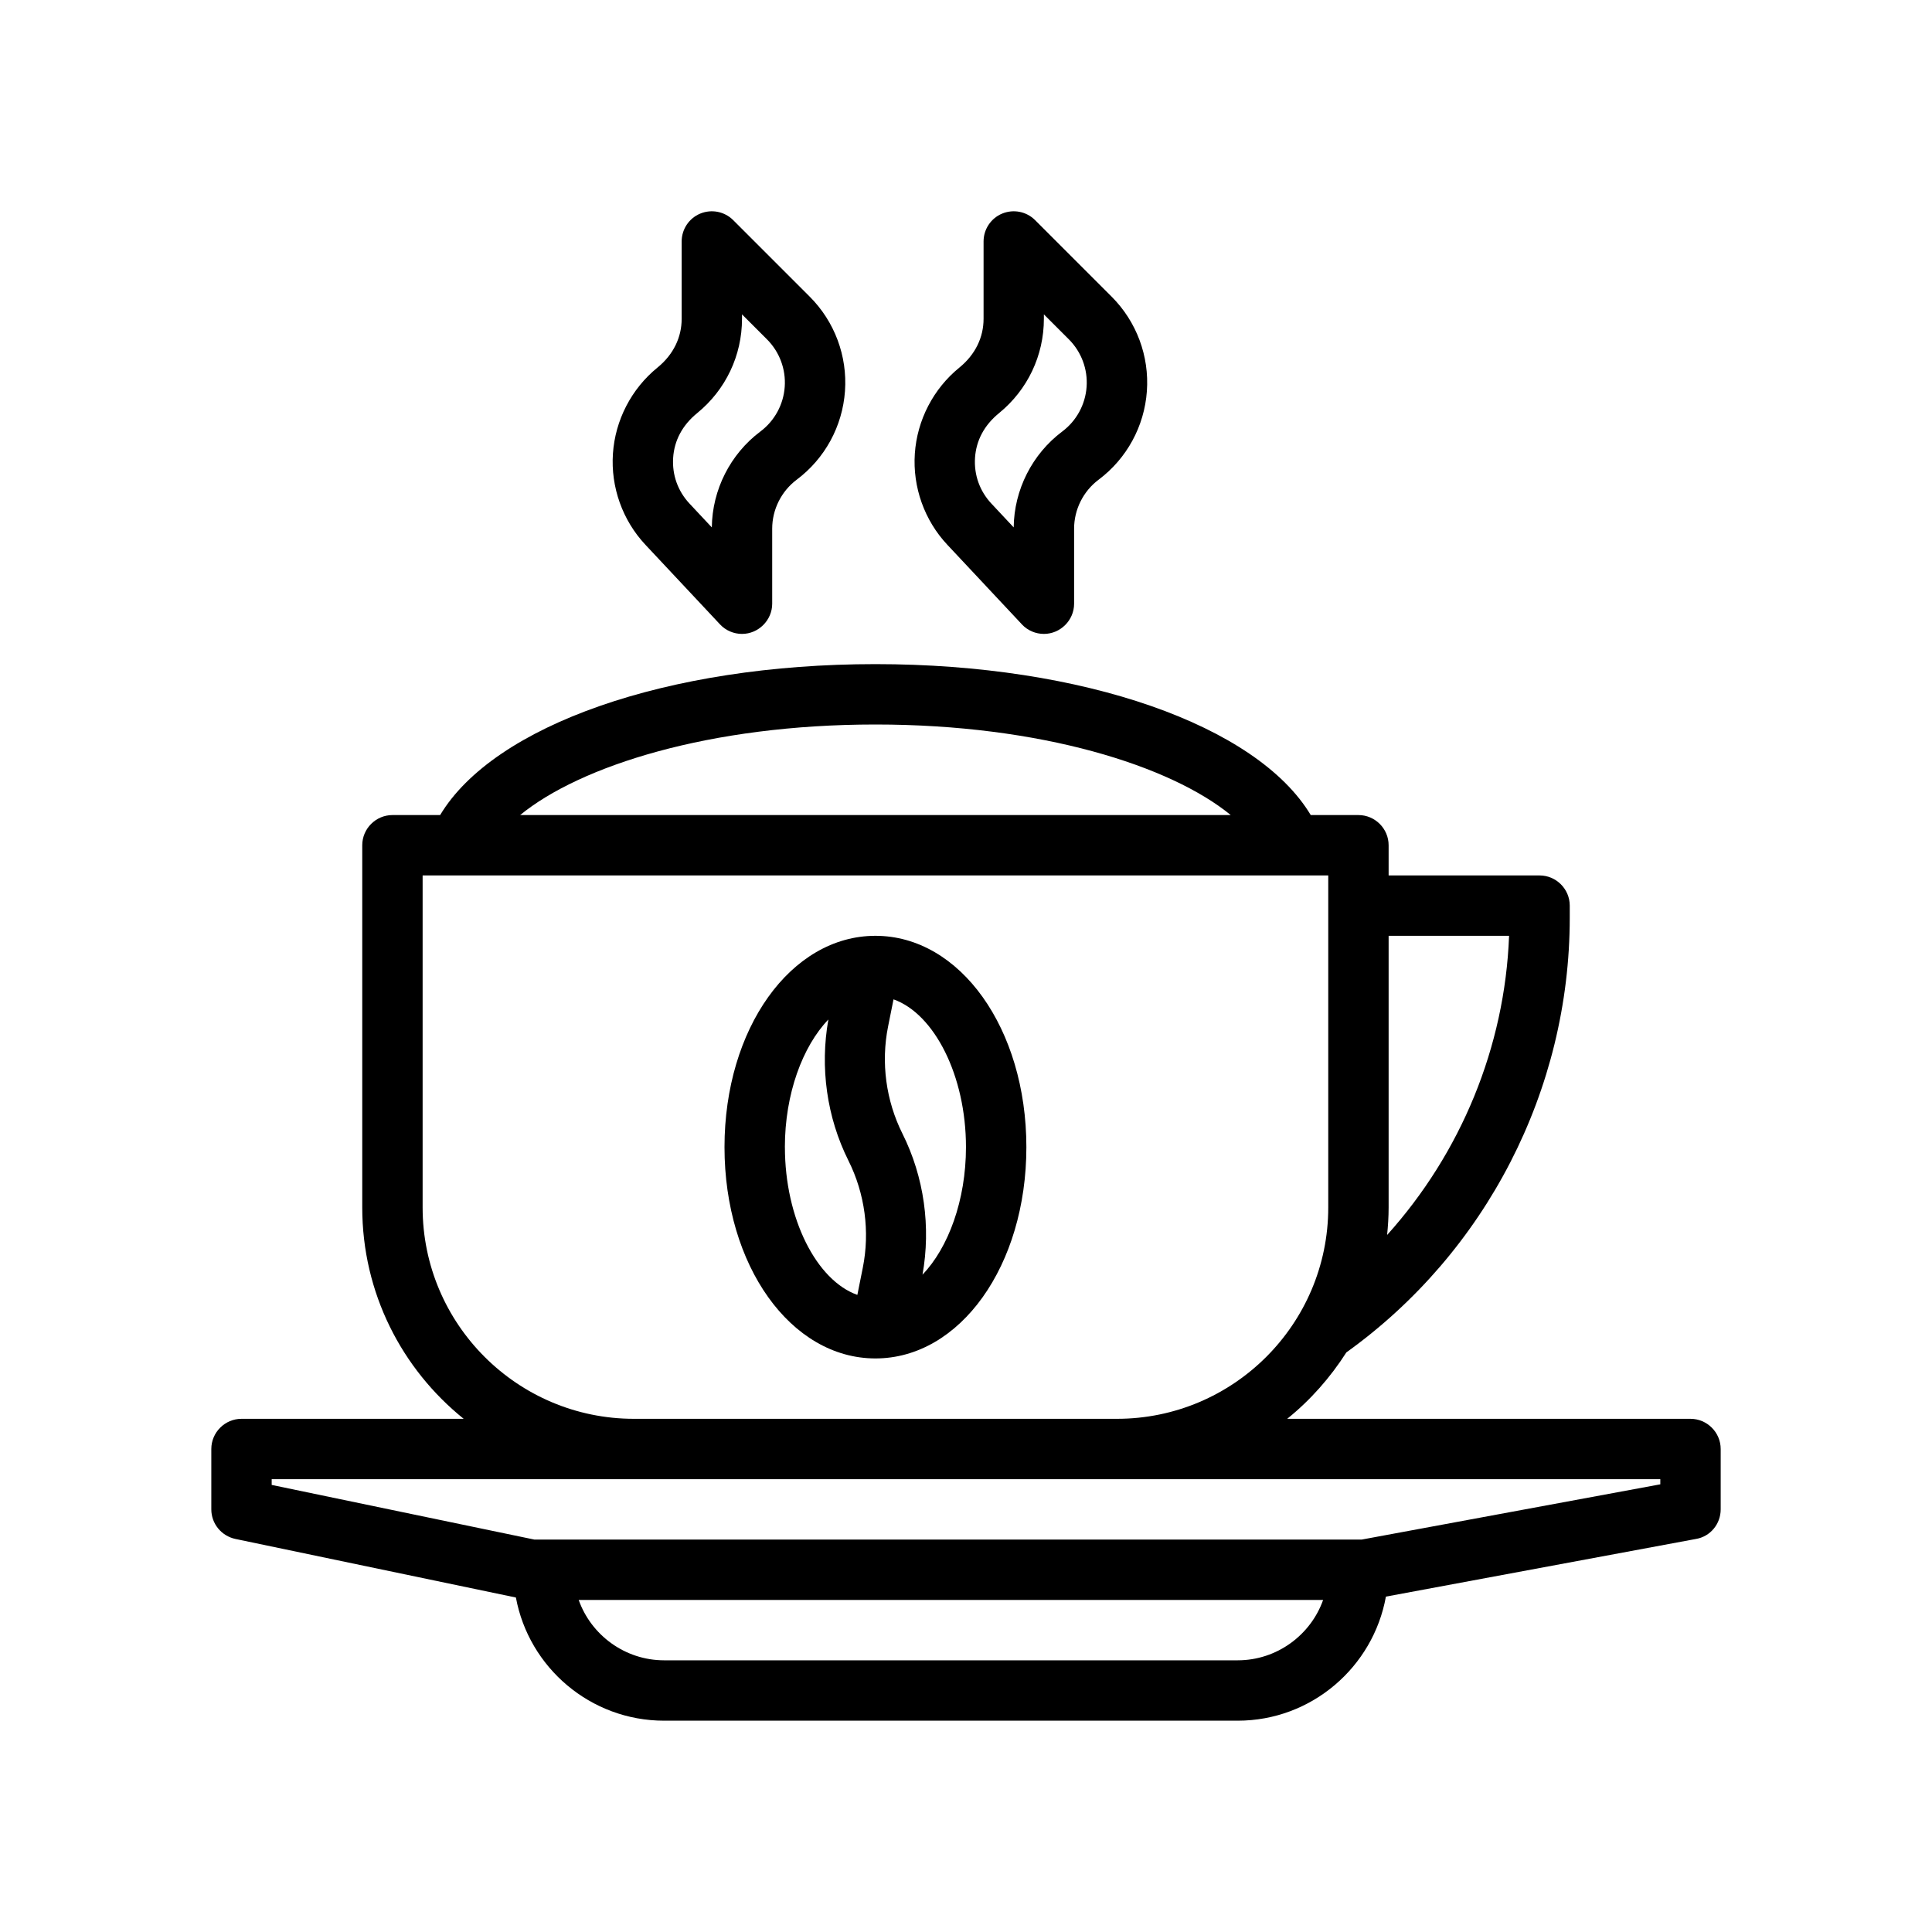
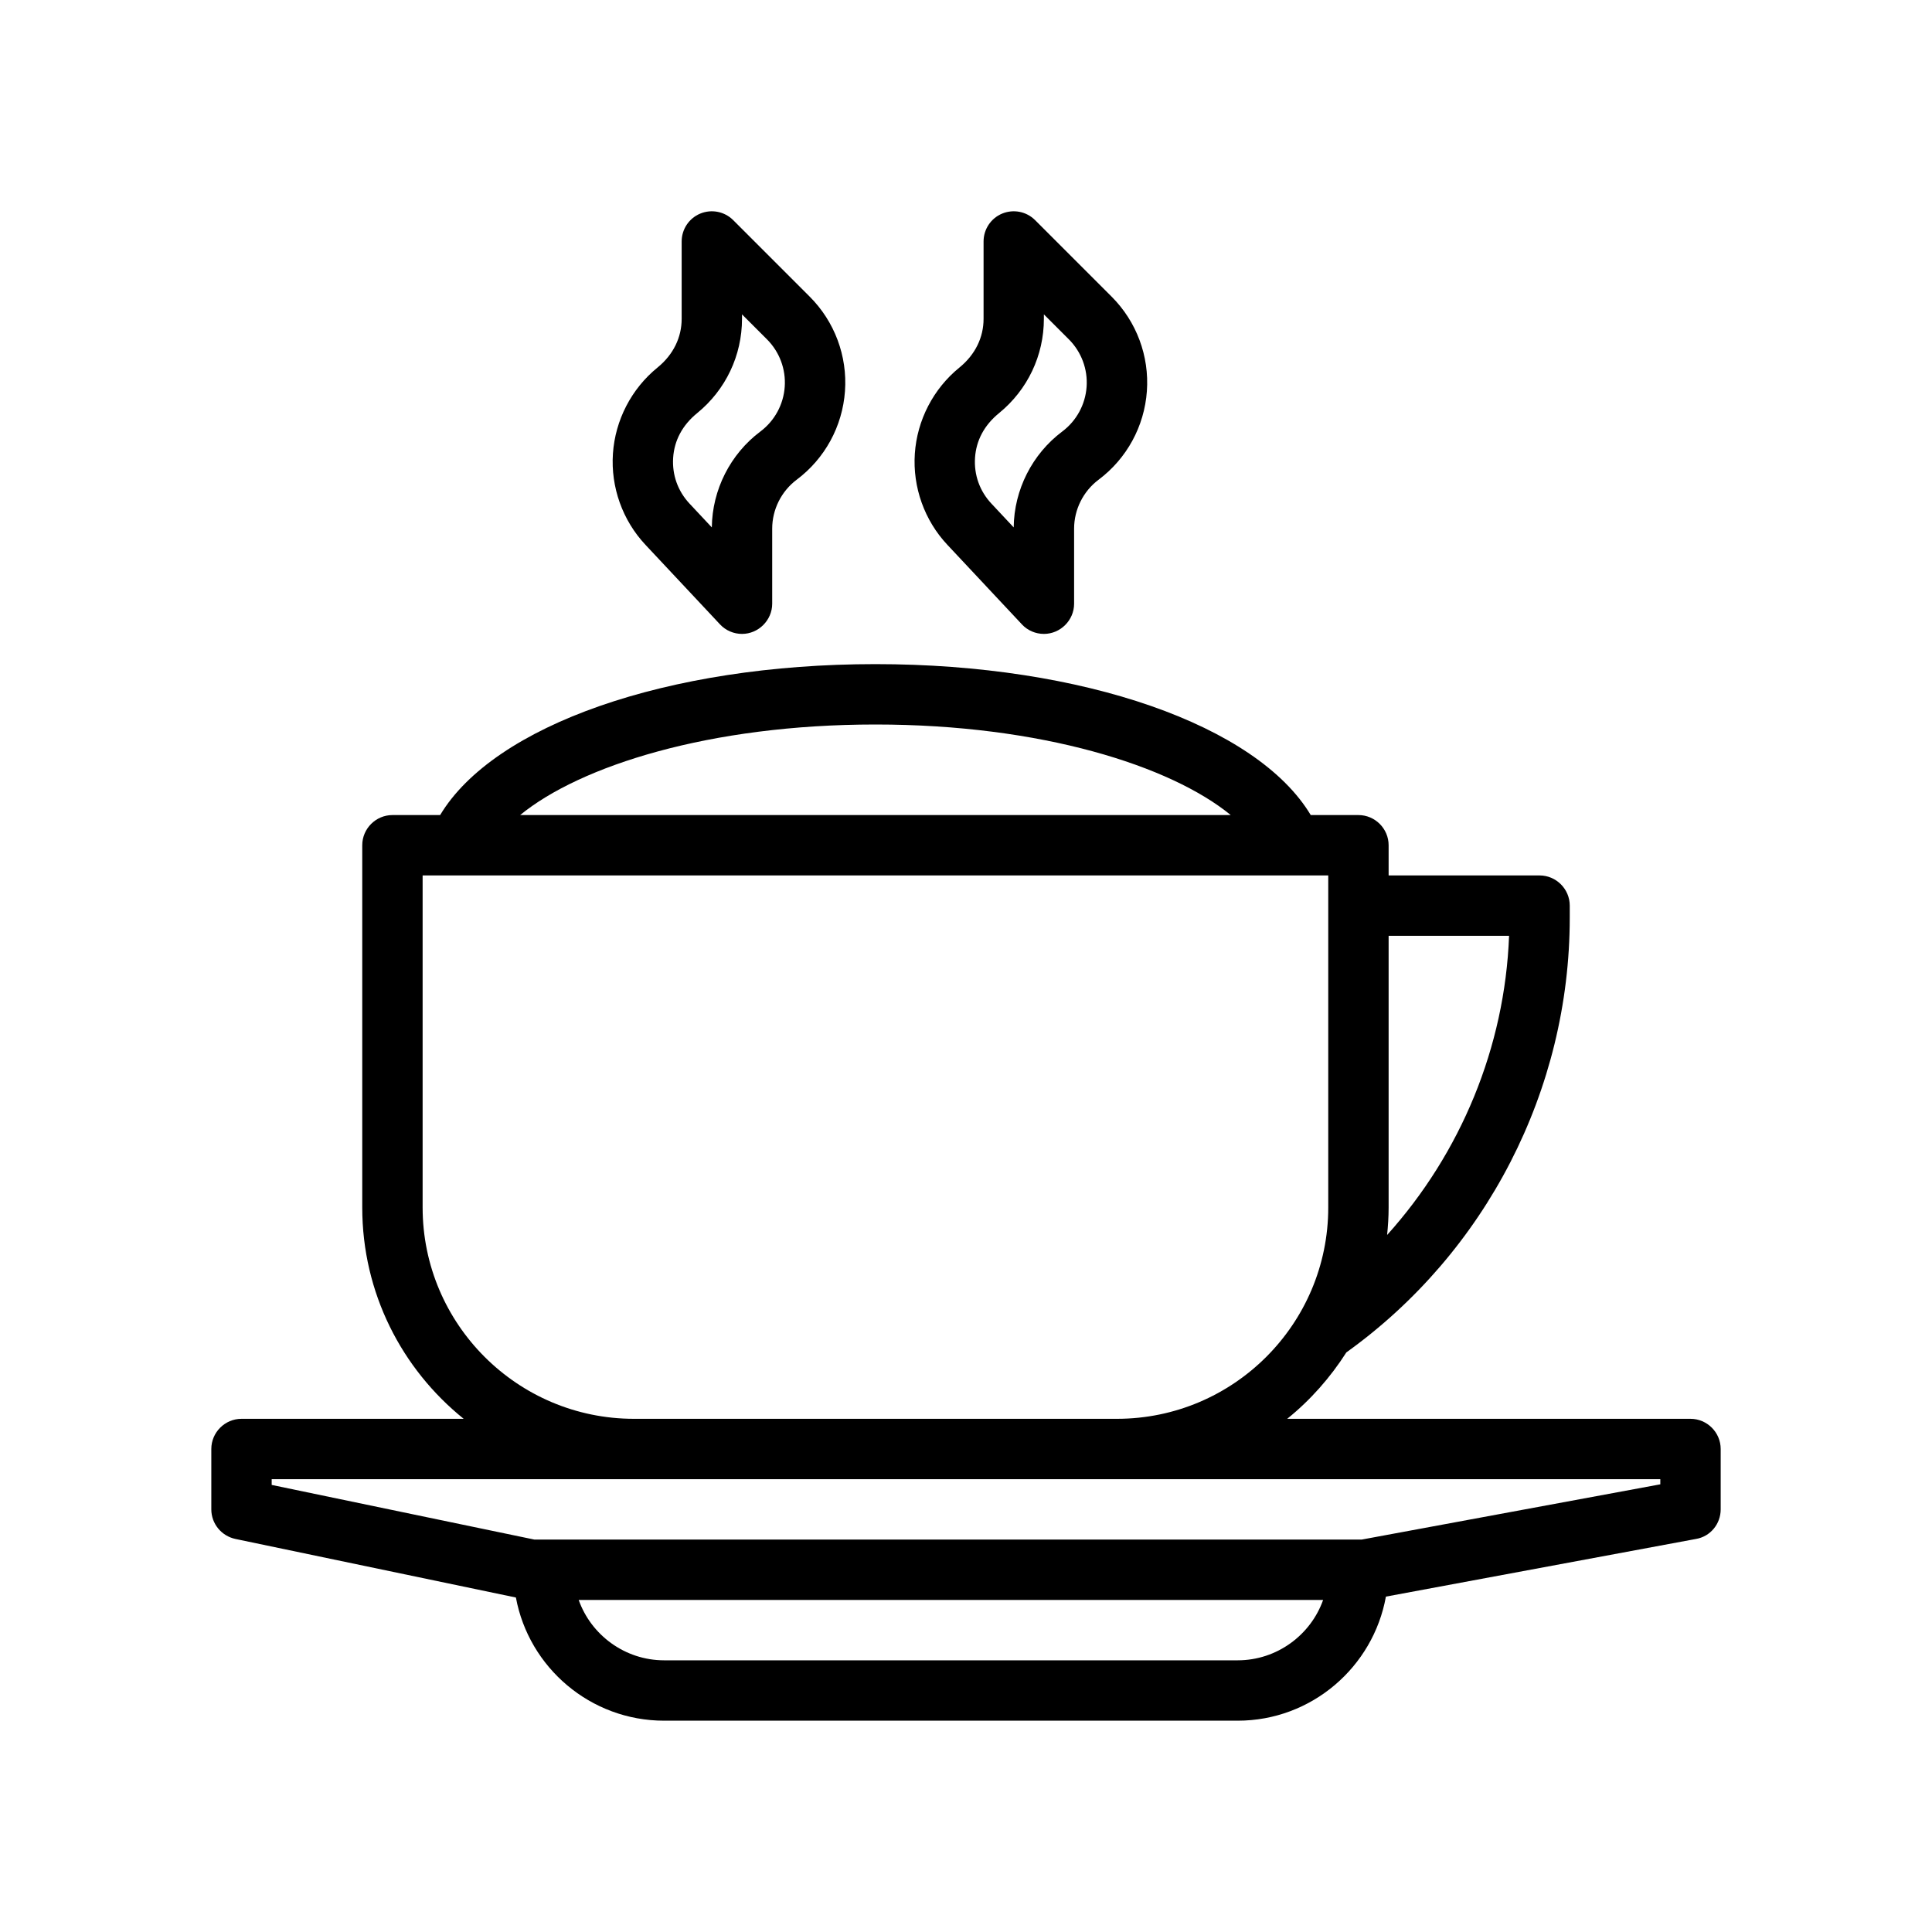
<svg xmlns="http://www.w3.org/2000/svg" viewBox="0 0 64 64" version="1.1" id="Outline">
-   <path d="M56,47h-13.36c.77-.62,1.43-1.37,1.96-2.2,4.63-3.32,7.4-8.7,7.4-14.4v-.4c0-.55-.45-1-1-1h-5v-1c0-.55-.45-1-1-1h-1.58c-1.78-2.97-7.52-5-14.42-5s-12.64,2.03-14.42,5h-1.58c-.55,0-1,.45-1,1v12c0,2.83,1.31,5.35,3.36,7h-7.36c-.55,0-1,.45-1,1v2c0,.47.33.88.8.98l9.29,1.94c.43,2.32,2.47,4.08,4.91,4.08h19c2.45,0,4.49-1.78,4.91-4.11l10.27-1.91c.48-.08.82-.5.82-.98v-2c0-.55-.45-1-1-1ZM46,40v-9h3.99c-.14,3.69-1.6,7.2-4.04,9.91.03-.3.05-.6.05-.91ZM29,24c5.49,0,9.78,1.37,11.77,3h-23.54c1.99-1.63,6.28-3,11.77-3ZM14,40v-11h30v11c0,3.86-3.14,7-7,7h-16c-3.86,0-7-3.14-7-7ZM41,55h-19c-1.3,0-2.42-.84-2.83-2h24.66c-.41,1.16-1.53,2-2.83,2ZM55,49.17l-9.89,1.83h-27.41l-8.7-1.81v-.19h46v.17Z" />
-   <path d="M29,31c-2.804,0-5,3.075-5,7s2.196,7,5,7,5-3.075,5-7-2.196-7-5-7ZM26,38c0-1.763.586-3.336,1.441-4.228-.282,1.583-.055,3.237.665,4.676.546,1.092.715,2.352.475,3.549l-.18.898c-1.35-.478-2.4-2.525-2.4-4.894ZM30.559,42.228c.282-1.583.055-3.237-.665-4.676-.546-1.092-.715-2.352-.475-3.549l.18-.898c1.35.478,2.4,2.525,2.4,4.894,0,1.763-.586,3.336-1.441,4.228Z" />
+   <path d="M56,47h-13.36c.77-.62,1.43-1.37,1.96-2.2,4.63-3.32,7.4-8.7,7.4-14.4v-.4c0-.55-.45-1-1-1h-5v-1c0-.55-.45-1-1-1h-1.58c-1.78-2.97-7.52-5-14.42-5s-12.64,2.03-14.42,5h-1.58c-.55,0-1,.45-1,1v12c0,2.83,1.31,5.35,3.36,7h-7.36c-.55,0-1,.45-1,1v2c0,.47.33.88.8.98l9.29,1.94c.43,2.32,2.47,4.08,4.91,4.08h19c2.45,0,4.49-1.78,4.91-4.11l10.27-1.91c.48-.08.82-.5.82-.98v-2c0-.55-.45-1-1-1M46,40v-9h3.99c-.14,3.69-1.6,7.2-4.04,9.91.03-.3.05-.6.05-.91ZM29,24c5.49,0,9.78,1.37,11.77,3h-23.54c1.99-1.63,6.28-3,11.77-3ZM14,40v-11h30v11c0,3.86-3.14,7-7,7h-16c-3.86,0-7-3.14-7-7ZM41,55h-19c-1.3,0-2.42-.84-2.83-2h24.66c-.41,1.16-1.53,2-2.83,2ZM55,49.17l-9.89,1.83h-27.41l-8.7-1.81v-.19h46v.17Z" />
  <path d="M33.851,20.683c.192.206.458.316.73.316.547-0.0 1-.453 1-1v-2.487c0-.634.303-1.239.81-1.62.935-.7,1.518-1.77,1.601-2.935.083-1.164-.344-2.306-1.169-3.131l-2.534-2.534c-.286-.286-.715-.371-1.09-.217-.374.154-.617.52-.617.924v2.562c0,.612-.272,1.185-.801,1.615-.863.702-1.401,1.741-1.476,2.852-.075,1.109.318,2.211,1.079,3.021l2.468,2.634ZM33.097,13.683c.942-.769,1.483-1.906,1.483-3.122v-.147l.827.827c.415.415.63.989.588,1.575s-.335,1.124-.805,1.477c-.997.747-1.597,1.933-1.61,3.178l-.738-.788c-.388-.414-.581-.954-.543-1.521s.302-1.076.798-1.479Z" />
  <path d="M23.851,20.683c.192.206.458.316.729.316.545 0,1-.454,1-1v-2.487c0-.634.303-1.239.81-1.62.935-.7,1.518-1.77,1.601-2.935.083-1.164-.344-2.306-1.169-3.131l-2.534-2.534c-.286-.286-.716-.371-1.09-.217s-.617.52-.617.924v2.562c0,.612-.272,1.185-.801,1.615-.863.702-1.401,1.741-1.476,2.852-.075,1.109.318,2.211,1.079,3.021l2.468,2.634ZM23.097,13.683c.942-.769,1.483-1.906,1.483-3.122v-.147l.827.827c.415.415.63.989.588,1.575s-.335,1.124-.805,1.477c-.997.747-1.597,1.933-1.61,3.178l-.738-.788c-.388-.414-.581-.954-.543-1.521s.302-1.076.798-1.479Z" />
</svg>